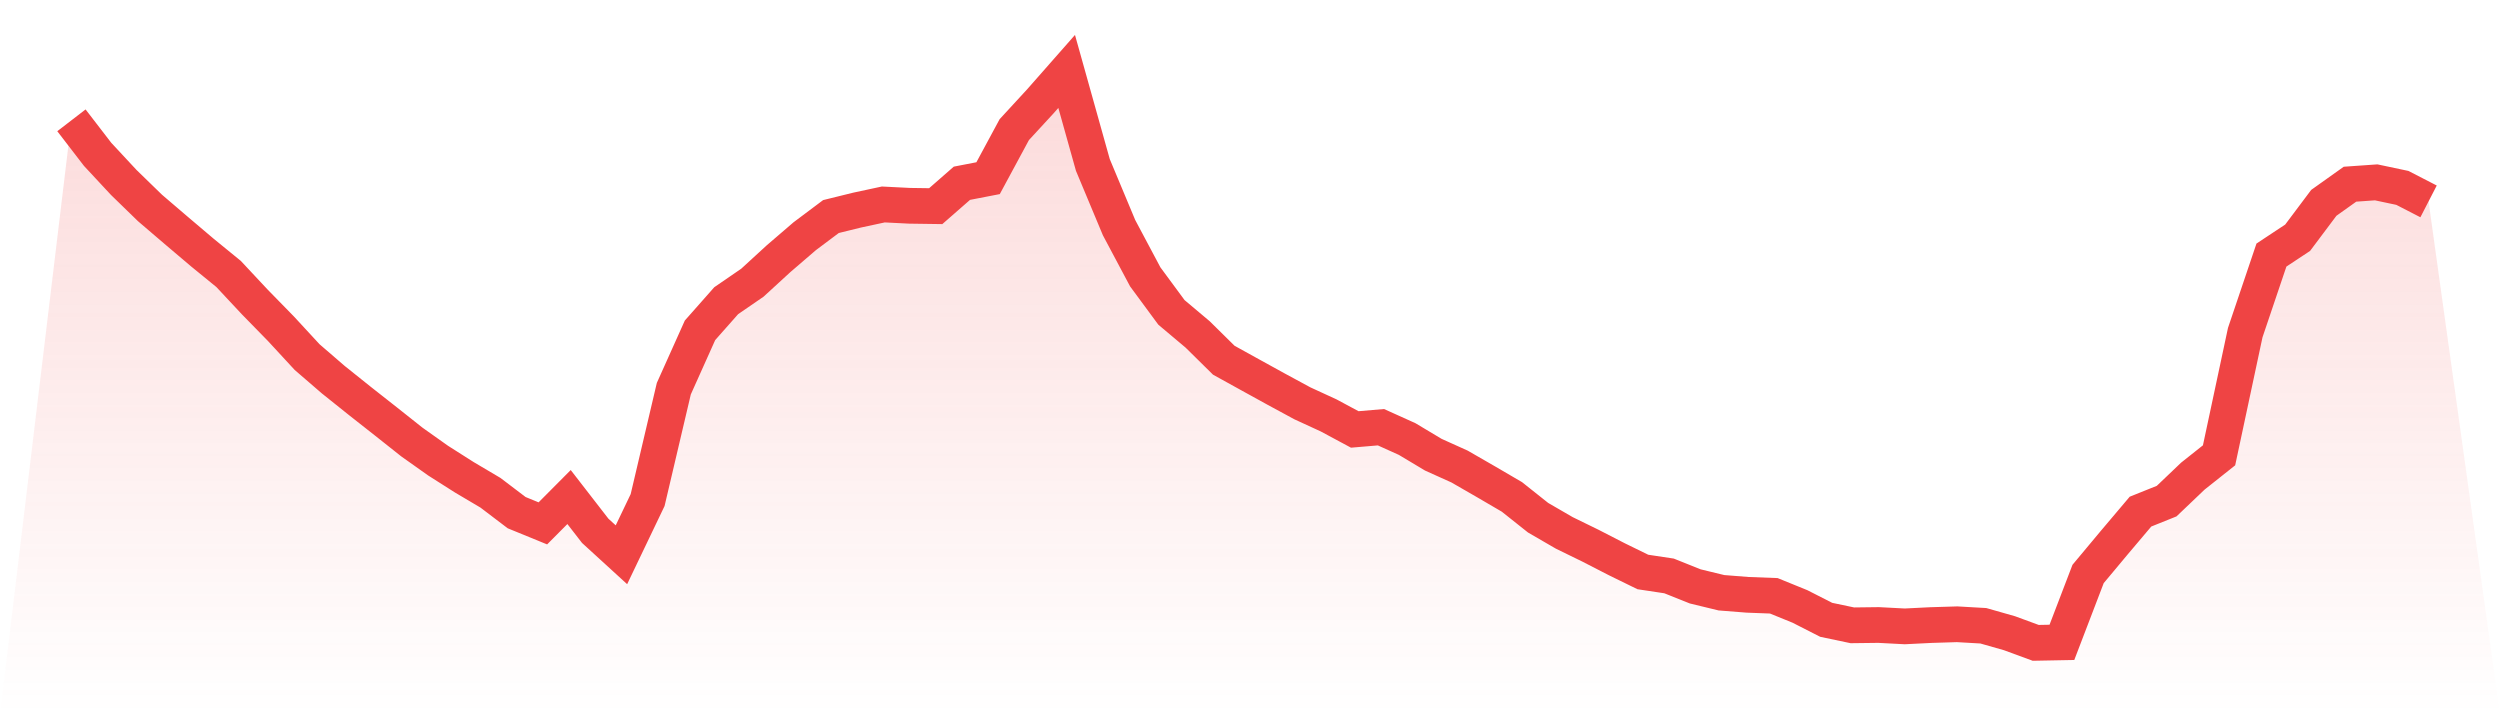
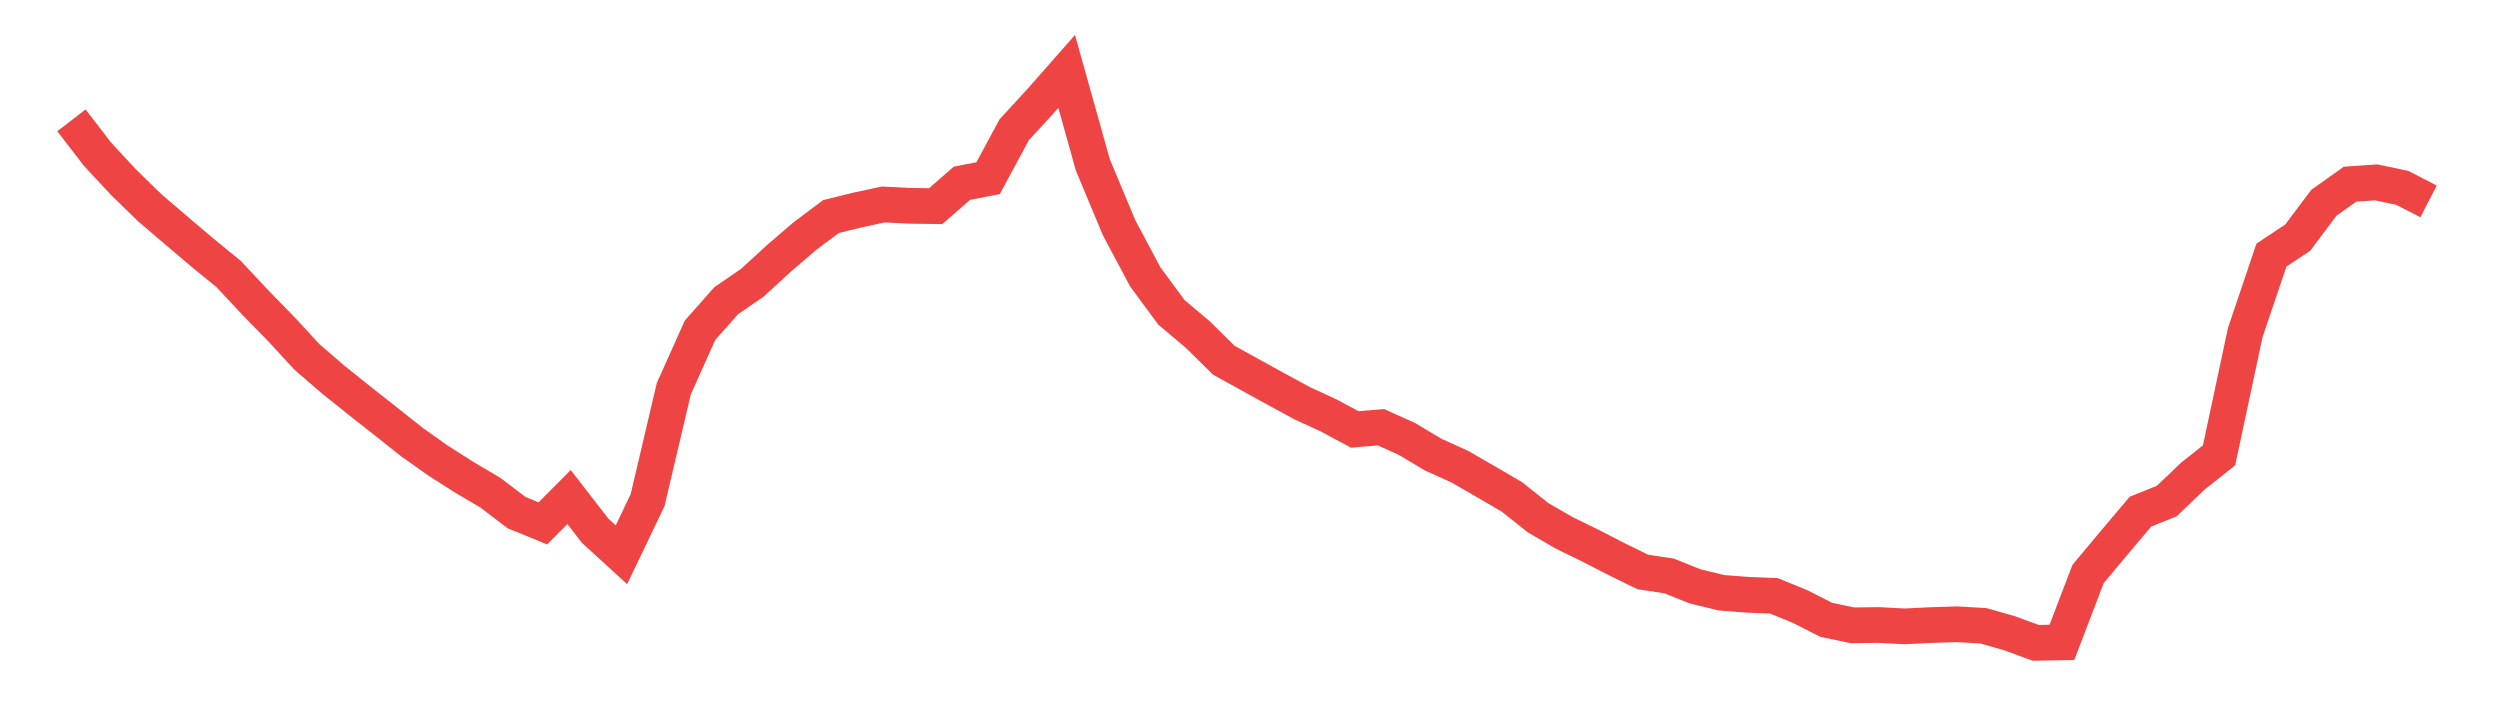
<svg xmlns="http://www.w3.org/2000/svg" viewBox="0 0 140 40">
  <defs>
    <linearGradient id="gradient" x1="0" x2="0" y1="0" y2="1">
      <stop offset="0%" stop-color="#ef4444" stop-opacity="0.2" />
      <stop offset="100%" stop-color="#ef4444" stop-opacity="0" />
    </linearGradient>
  </defs>
-   <path d="M4,6.738 L4,6.738 L5.467,8.644 L6.933,10.22 L8.4,11.646 L9.867,12.901 L11.333,14.144 L12.8,15.341 L14.267,16.91 L15.733,18.41 L17.2,19.999 L18.667,21.265 L20.133,22.438 L21.6,23.592 L23.067,24.755 L24.533,25.795 L26,26.727 L27.467,27.595 L28.933,28.709 L30.4,29.309 L31.867,27.834 L33.333,29.726 L34.8,31.067 L36.267,28.003 L37.733,21.767 L39.2,18.498 L40.667,16.839 L42.133,15.832 L43.6,14.487 L45.067,13.226 L46.533,12.127 L48,11.765 L49.467,11.45 L50.933,11.524 L52.4,11.545 L53.867,10.262 L55.333,9.978 L56.8,7.259 L58.267,5.666 L59.733,4 L61.2,9.237 L62.667,12.748 L64.133,15.503 L65.6,17.493 L67.067,18.727 L68.533,20.173 L70,20.984 L71.467,21.792 L72.933,22.586 L74.4,23.261 L75.867,24.049 L77.333,23.924 L78.8,24.586 L80.267,25.464 L81.733,26.125 L83.2,26.97 L84.667,27.827 L86.133,28.992 L87.6,29.842 L89.067,30.559 L90.533,31.313 L92,32.031 L93.467,32.252 L94.933,32.838 L96.4,33.194 L97.867,33.31 L99.333,33.365 L100.8,33.962 L102.267,34.71 L103.733,35.018 L105.2,35 L106.667,35.077 L108.133,35.004 L109.6,34.959 L111.067,35.043 L112.533,35.461 L114,36 L115.467,35.972 L116.933,32.143 L118.4,30.386 L119.867,28.651 L121.333,28.062 L122.8,26.663 L124.267,25.498 L125.733,18.628 L127.2,14.284 L128.667,13.314 L130.133,11.359 L131.6,10.315 L133.067,10.212 L134.533,10.522 L136,11.278 L140,40 L0,40 z" fill="url(#gradient)" />
  <path d="M4,6.738 L4,6.738 L5.467,8.644 L6.933,10.22 L8.4,11.646 L9.867,12.901 L11.333,14.144 L12.8,15.341 L14.267,16.91 L15.733,18.41 L17.2,19.999 L18.667,21.265 L20.133,22.438 L21.6,23.592 L23.067,24.755 L24.533,25.795 L26,26.727 L27.467,27.595 L28.933,28.709 L30.4,29.309 L31.867,27.834 L33.333,29.726 L34.8,31.067 L36.267,28.003 L37.733,21.767 L39.2,18.498 L40.667,16.839 L42.133,15.832 L43.6,14.487 L45.067,13.226 L46.533,12.127 L48,11.765 L49.467,11.45 L50.933,11.524 L52.4,11.545 L53.867,10.262 L55.333,9.978 L56.8,7.259 L58.267,5.666 L59.733,4 L61.2,9.237 L62.667,12.748 L64.133,15.503 L65.6,17.493 L67.067,18.727 L68.533,20.173 L70,20.984 L71.467,21.792 L72.933,22.586 L74.4,23.261 L75.867,24.049 L77.333,23.924 L78.8,24.586 L80.267,25.464 L81.733,26.125 L83.2,26.97 L84.667,27.827 L86.133,28.992 L87.6,29.842 L89.067,30.559 L90.533,31.313 L92,32.031 L93.467,32.252 L94.933,32.838 L96.4,33.194 L97.867,33.31 L99.333,33.365 L100.8,33.962 L102.267,34.71 L103.733,35.018 L105.2,35 L106.667,35.077 L108.133,35.004 L109.6,34.959 L111.067,35.043 L112.533,35.461 L114,36 L115.467,35.972 L116.933,32.143 L118.4,30.386 L119.867,28.651 L121.333,28.062 L122.8,26.663 L124.267,25.498 L125.733,18.628 L127.2,14.284 L128.667,13.314 L130.133,11.359 L131.6,10.315 L133.067,10.212 L134.533,10.522 L136,11.278" fill="none" stroke="#ef4444" stroke-width="2" />
</svg>